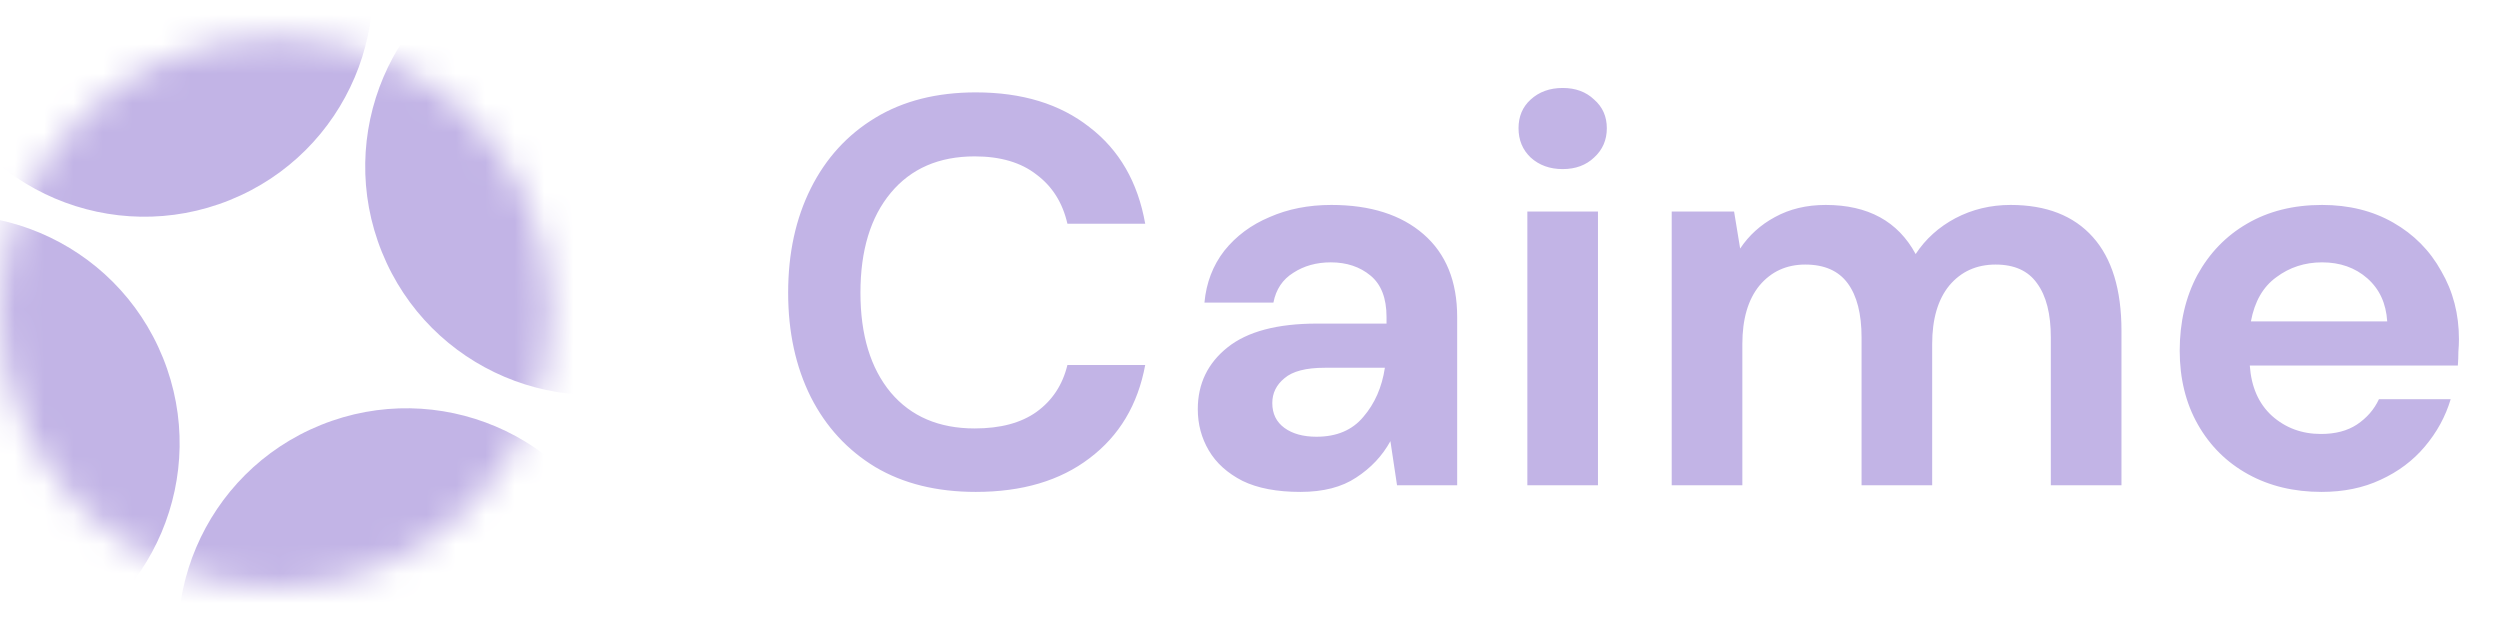
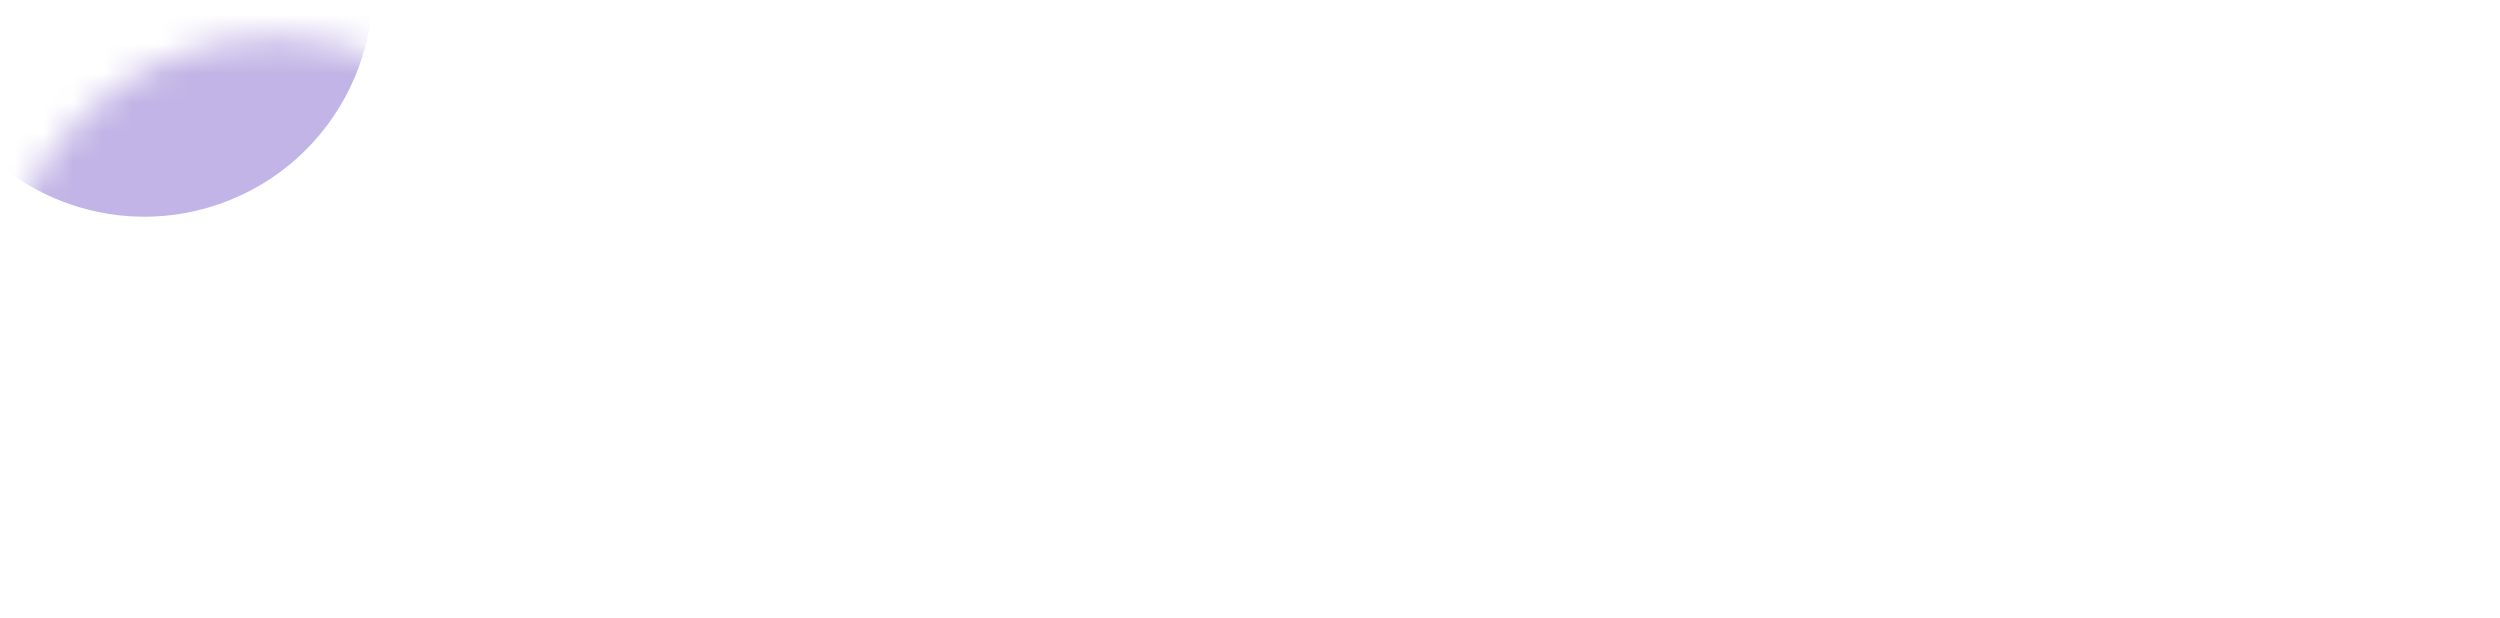
<svg xmlns="http://www.w3.org/2000/svg" width="85" height="21" viewBox="0 0 85 21" fill="none">
-   <path d="M33.177 16.725C31.851 16.725 30.713 16.444 29.762 15.881C28.811 15.305 28.08 14.511 27.567 13.498C27.054 12.472 26.797 11.29 26.797 9.952C26.797 8.613 27.054 7.431 27.567 6.405C28.08 5.38 28.811 4.579 29.762 4.004C30.713 3.428 31.851 3.141 33.177 3.141C34.753 3.141 36.041 3.535 37.042 4.323C38.055 5.098 38.687 6.193 38.937 7.606H36.292C36.129 6.893 35.779 6.337 35.241 5.936C34.715 5.524 34.015 5.317 33.139 5.317C31.926 5.317 30.975 5.73 30.287 6.556C29.599 7.381 29.255 8.513 29.255 9.952C29.255 11.39 29.599 12.522 30.287 13.348C30.975 14.161 31.926 14.567 33.139 14.567C34.015 14.567 34.715 14.38 35.241 14.005C35.779 13.617 36.129 13.085 36.292 12.41H38.937C38.687 13.761 38.055 14.818 37.042 15.581C36.041 16.344 34.753 16.725 33.177 16.725ZM44.215 16.725C43.415 16.725 42.758 16.6 42.245 16.35C41.732 16.087 41.351 15.743 41.101 15.318C40.85 14.893 40.725 14.424 40.725 13.911C40.725 13.048 41.063 12.347 41.739 11.809C42.414 11.271 43.427 11.002 44.778 11.002H47.142V10.777C47.142 10.139 46.961 9.67 46.598 9.37C46.236 9.07 45.785 8.92 45.247 8.92C44.76 8.92 44.334 9.039 43.971 9.276C43.609 9.501 43.383 9.839 43.296 10.289H40.951C41.013 9.614 41.238 9.026 41.626 8.526C42.026 8.025 42.539 7.644 43.165 7.381C43.79 7.106 44.49 6.968 45.266 6.968C46.592 6.968 47.636 7.3 48.4 7.963C49.163 8.626 49.544 9.564 49.544 10.777V16.5H47.499L47.274 14.999C46.999 15.499 46.611 15.912 46.11 16.237C45.623 16.562 44.991 16.725 44.215 16.725ZM44.76 14.849C45.447 14.849 45.979 14.624 46.354 14.173C46.742 13.723 46.986 13.166 47.086 12.504H45.041C44.403 12.504 43.946 12.622 43.671 12.86C43.396 13.085 43.258 13.367 43.258 13.704C43.258 14.067 43.396 14.348 43.671 14.549C43.946 14.749 44.309 14.849 44.76 14.849ZM53.131 5.749C52.693 5.749 52.33 5.617 52.042 5.355C51.767 5.092 51.63 4.761 51.63 4.36C51.63 3.96 51.767 3.635 52.042 3.385C52.33 3.122 52.693 2.991 53.131 2.991C53.568 2.991 53.925 3.122 54.2 3.385C54.488 3.635 54.632 3.96 54.632 4.36C54.632 4.761 54.488 5.092 54.2 5.355C53.925 5.617 53.568 5.749 53.131 5.749ZM51.93 16.5V7.193H54.331V16.5H51.93ZM56.838 16.5V7.193H58.959L59.165 8.451C59.465 8 59.859 7.644 60.347 7.381C60.847 7.106 61.423 6.968 62.073 6.968C63.512 6.968 64.531 7.525 65.132 8.638C65.469 8.125 65.92 7.719 66.483 7.419C67.058 7.118 67.683 6.968 68.359 6.968C69.572 6.968 70.504 7.331 71.154 8.057C71.805 8.782 72.13 9.845 72.13 11.246V16.5H69.728V11.472C69.728 10.671 69.572 10.058 69.259 9.633C68.959 9.207 68.49 8.995 67.852 8.995C67.202 8.995 66.676 9.232 66.276 9.708C65.888 10.183 65.694 10.846 65.694 11.697V16.5H63.293V11.472C63.293 10.671 63.136 10.058 62.824 9.633C62.511 9.207 62.029 8.995 61.379 8.995C60.741 8.995 60.222 9.232 59.822 9.708C59.434 10.183 59.24 10.846 59.24 11.697V16.5H56.838ZM78.932 16.725C77.994 16.725 77.162 16.525 76.437 16.125C75.711 15.725 75.142 15.162 74.729 14.436C74.317 13.71 74.11 12.873 74.11 11.922C74.11 10.959 74.31 10.102 74.71 9.351C75.123 8.601 75.686 8.019 76.399 7.606C77.125 7.181 77.975 6.968 78.951 6.968C79.864 6.968 80.671 7.168 81.371 7.569C82.072 7.969 82.616 8.519 83.004 9.22C83.404 9.908 83.604 10.677 83.604 11.528C83.604 11.665 83.598 11.809 83.585 11.959C83.585 12.109 83.579 12.266 83.567 12.428H76.493C76.543 13.154 76.793 13.723 77.244 14.136C77.706 14.549 78.263 14.755 78.913 14.755C79.401 14.755 79.808 14.649 80.133 14.436C80.471 14.211 80.721 13.923 80.884 13.573H83.323C83.148 14.161 82.854 14.699 82.441 15.187C82.041 15.662 81.54 16.037 80.94 16.312C80.352 16.588 79.683 16.725 78.932 16.725ZM78.951 8.92C78.363 8.92 77.844 9.089 77.394 9.426C76.943 9.752 76.656 10.252 76.531 10.927H81.165C81.127 10.314 80.902 9.827 80.49 9.464C80.077 9.101 79.564 8.92 78.951 8.92Z" fill="#C2B4E6" />
  <mask id="mask0_508_234525" style="mask-type:alpha" maskUnits="userSpaceOnUse" x="0" y="1" width="19" height="19">
    <circle cx="9.364" cy="10.622" r="9.364" fill="#C4C4C4" />
  </mask>
  <g mask="url(#mask0_508_234525)">
    <circle cx="4.907" cy="-0.402" r="7.769" transform="rotate(-22 4.907 -0.402)" fill="#C2B4E6" />
-     <circle cx="13.821" cy="21.652" r="7.769" transform="rotate(-22 13.821 21.652)" fill="#C2B4E6" />
-     <circle cx="-1.663" cy="15.074" r="7.769" transform="rotate(-22 -1.663 15.074)" fill="#C2B4E6" />
-     <circle cx="20.188" cy="5.66" r="7.769" transform="rotate(-22 20.188 5.66)" fill="#C2B4E6" />
  </g>
</svg>